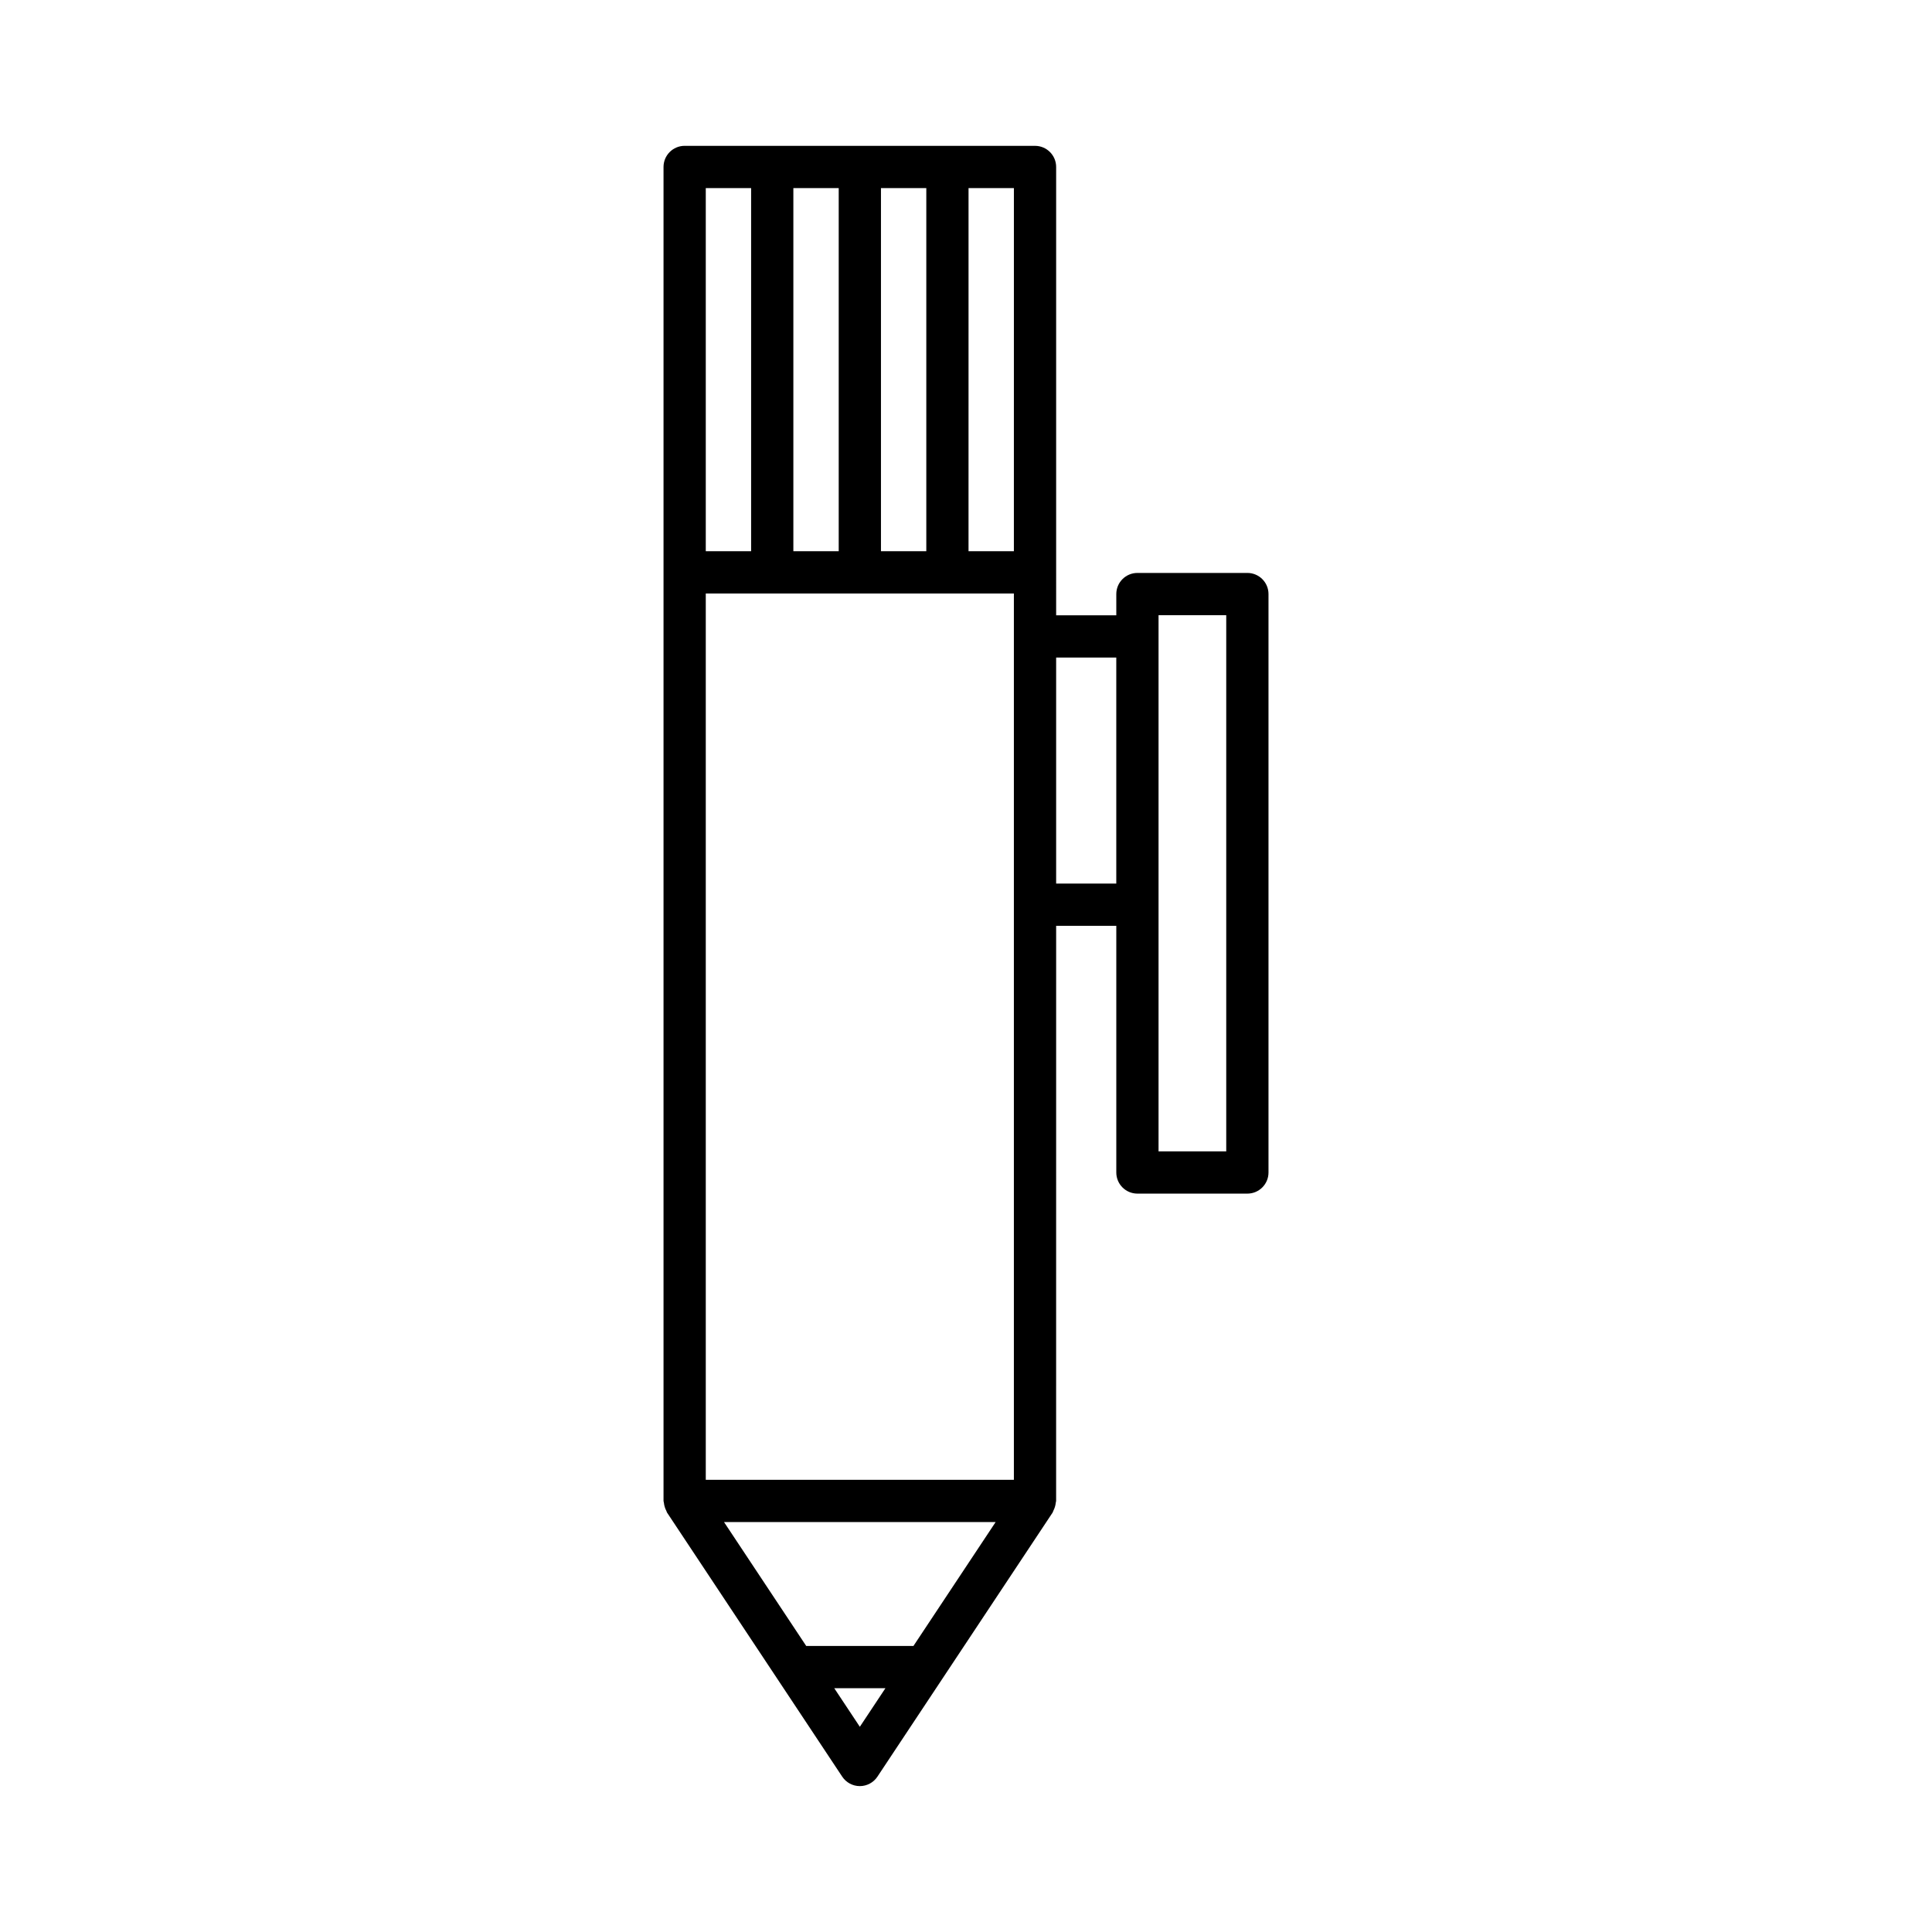
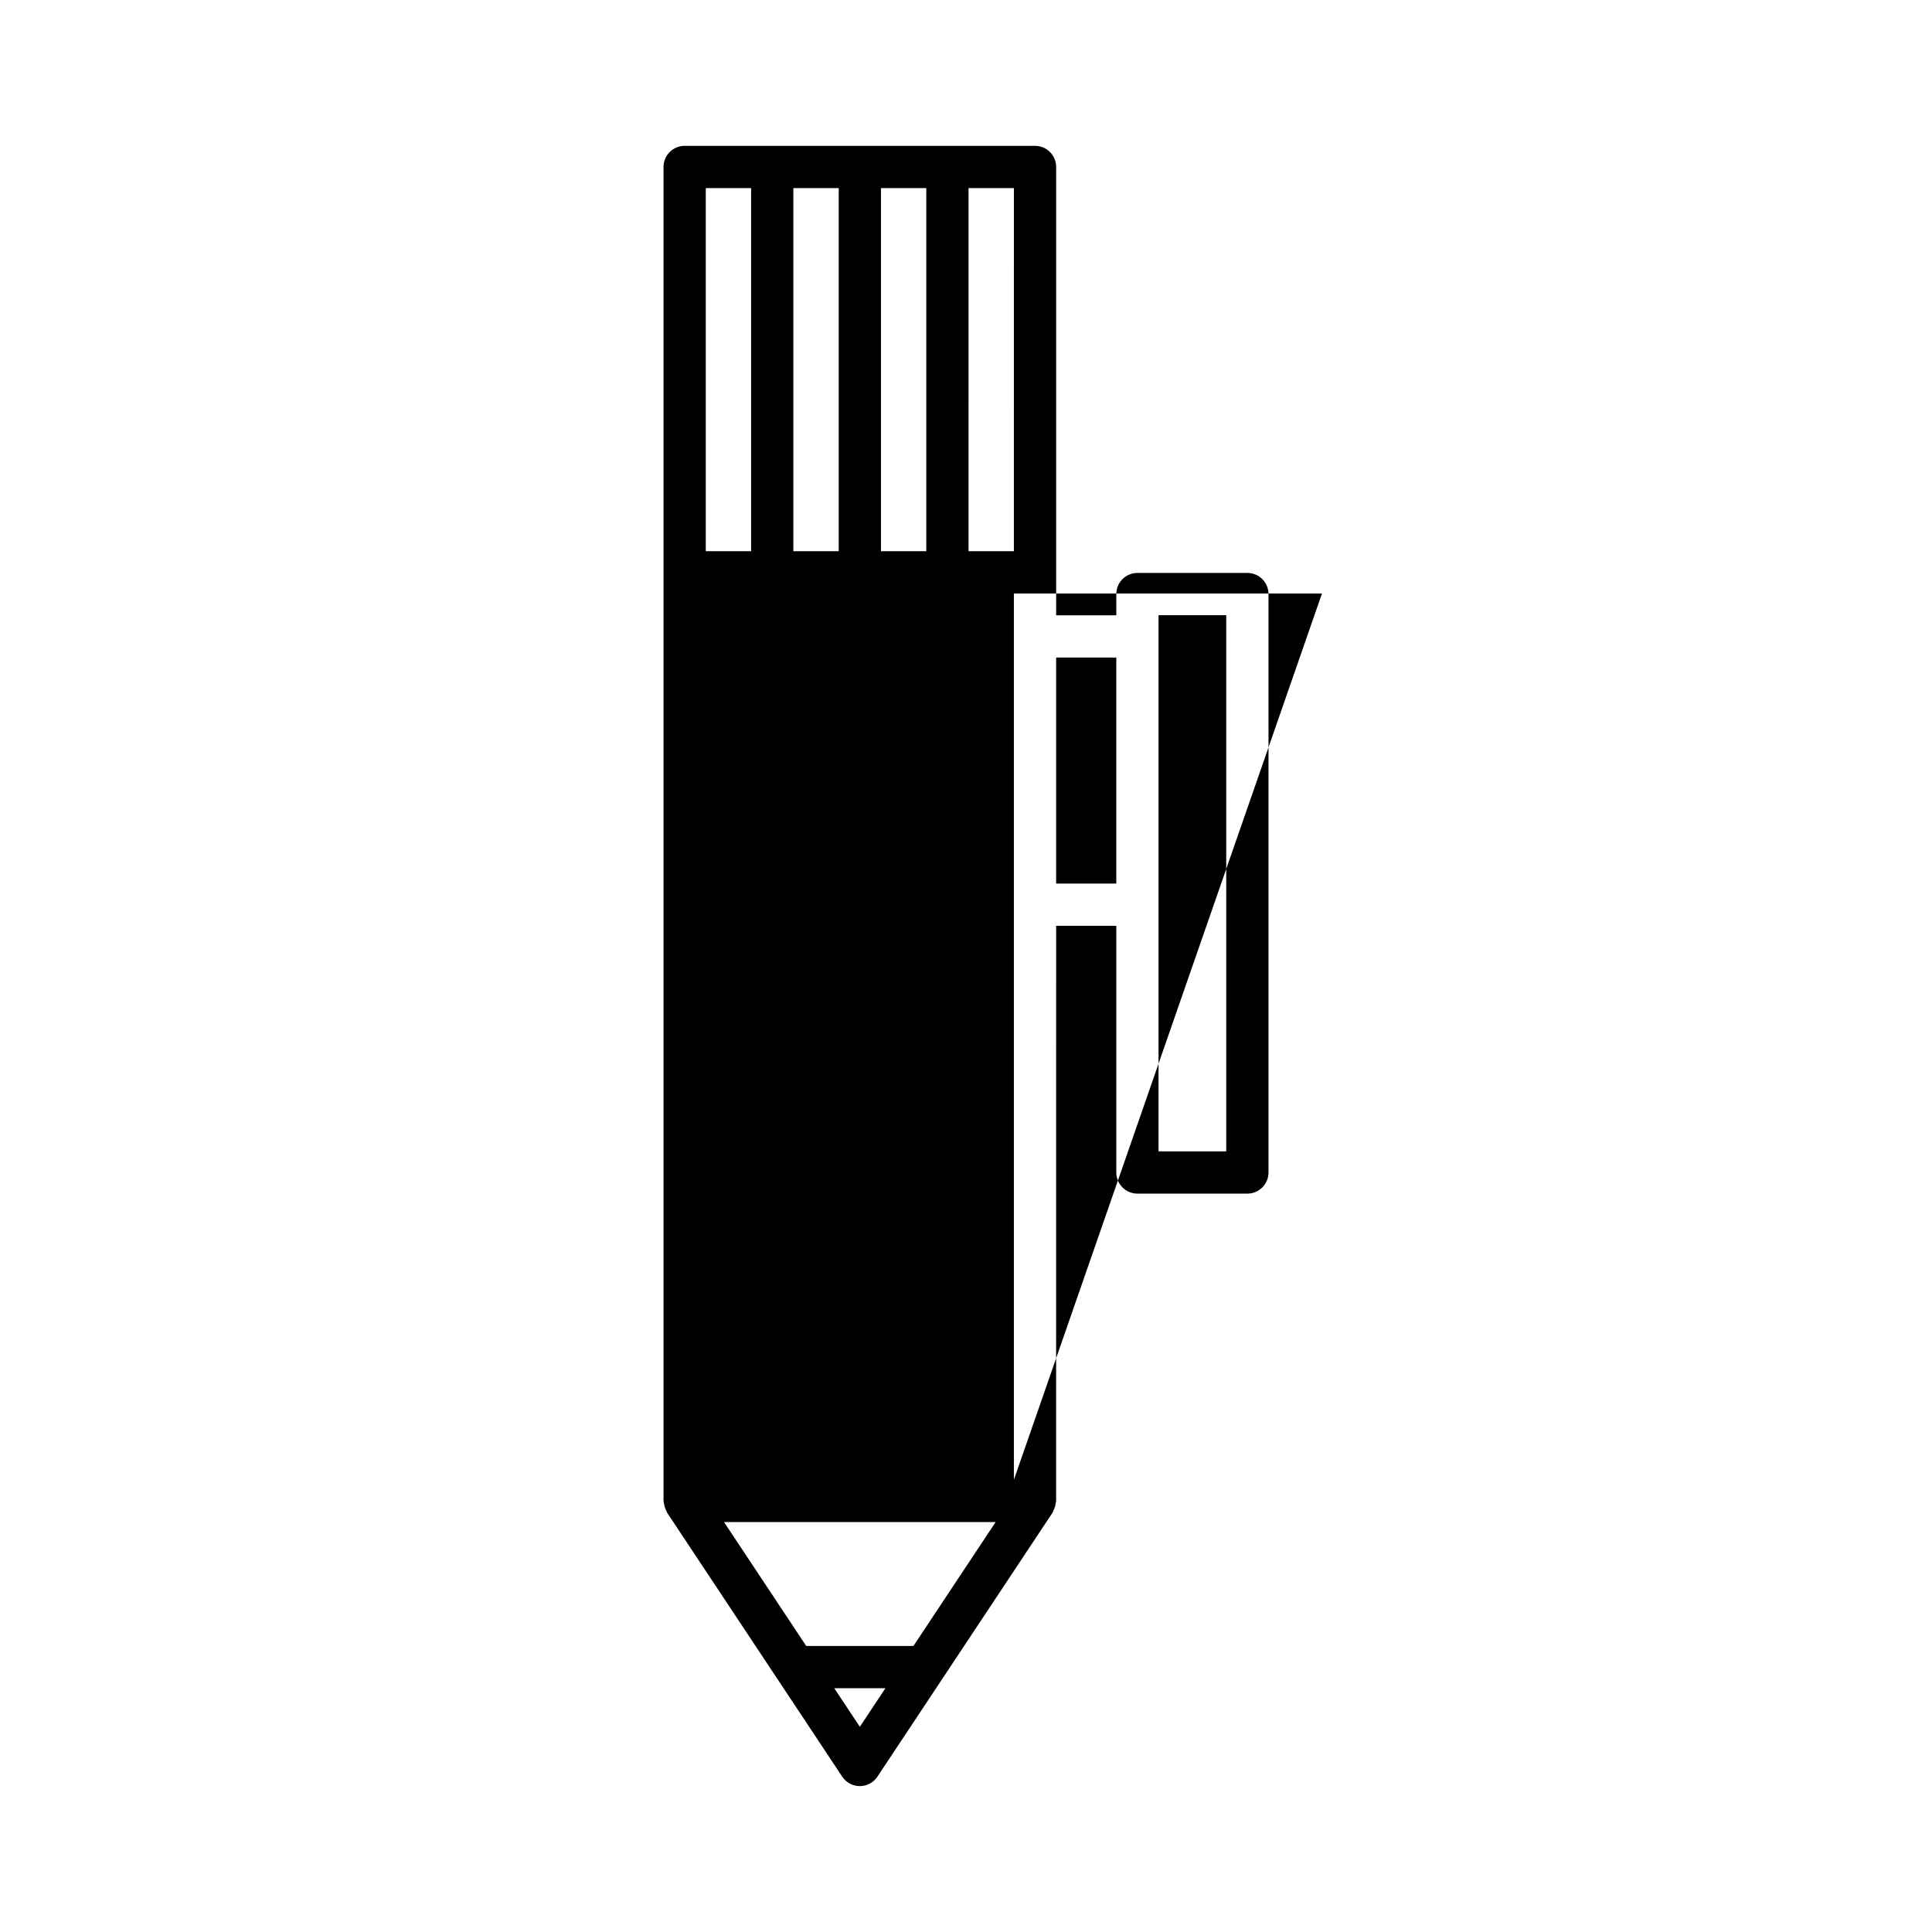
<svg xmlns="http://www.w3.org/2000/svg" fill="#000000" width="800px" height="800px" version="1.1" viewBox="144 144 512 512">
-   <path d="m423.89 188.25c0-3.094-2.508-5.598-5.598-5.598l-92.852-0.004c-3.09 0-5.598 2.504-5.598 5.598v353.51c0 0.172 0.082 0.32 0.098 0.488 0.031 0.379 0.113 0.734 0.223 1.105 0.109 0.367 0.242 0.703 0.422 1.035 0.082 0.152 0.094 0.32 0.188 0.465l46.426 69.984c1.039 1.562 2.789 2.504 4.664 2.504s3.629-0.941 4.664-2.504l46.426-69.984c0.098-0.145 0.109-0.316 0.188-0.465 0.18-0.328 0.309-0.668 0.422-1.031 0.113-0.371 0.191-0.727 0.223-1.105 0.016-0.168 0.098-0.316 0.098-0.488l0.008-152.41h15.941v65.371c0 3.094 2.508 5.598 5.598 5.598h29.137c3.09 0 5.598-2.504 5.598-5.598v-153.29c0-3.094-2.508-5.598-5.598-5.598h-29.137c-3.09 0-5.598 2.504-5.598 5.598v5.625h-15.941zm-46.426 5.598h12.016v96.234h-12.016zm-23.215 0h12.02v96.234h-12.02zm-23.211 0h12.016v96.234h-12.016zm40.828 407.77-6.777-10.219h13.555zm14.203-21.414h-28.41l-21.789-32.848h71.988zm26.621-44.043h-81.652v-234.88h81.652zm0-246.08h-12.02l0.004-96.234h12.02zm38.336 16.953h17.941v142.09h-17.941zm-11.199 11.223v59.898h-15.938v-59.898z" />
+   <path d="m423.89 188.25c0-3.094-2.508-5.598-5.598-5.598l-92.852-0.004c-3.09 0-5.598 2.504-5.598 5.598v353.51c0 0.172 0.082 0.32 0.098 0.488 0.031 0.379 0.113 0.734 0.223 1.105 0.109 0.367 0.242 0.703 0.422 1.035 0.082 0.152 0.094 0.32 0.188 0.465l46.426 69.984c1.039 1.562 2.789 2.504 4.664 2.504s3.629-0.941 4.664-2.504l46.426-69.984c0.098-0.145 0.109-0.316 0.188-0.465 0.18-0.328 0.309-0.668 0.422-1.031 0.113-0.371 0.191-0.727 0.223-1.105 0.016-0.168 0.098-0.316 0.098-0.488l0.008-152.41h15.941v65.371c0 3.094 2.508 5.598 5.598 5.598h29.137c3.09 0 5.598-2.504 5.598-5.598v-153.29c0-3.094-2.508-5.598-5.598-5.598h-29.137c-3.09 0-5.598 2.504-5.598 5.598v5.625h-15.941zm-46.426 5.598h12.016v96.234h-12.016zm-23.215 0h12.02v96.234h-12.02zm-23.211 0h12.016v96.234h-12.016zm40.828 407.77-6.777-10.219h13.555zm14.203-21.414h-28.41l-21.789-32.848h71.988zm26.621-44.043v-234.88h81.652zm0-246.08h-12.02l0.004-96.234h12.02zm38.336 16.953h17.941v142.09h-17.941zm-11.199 11.223v59.898h-15.938v-59.898z" />
</svg>